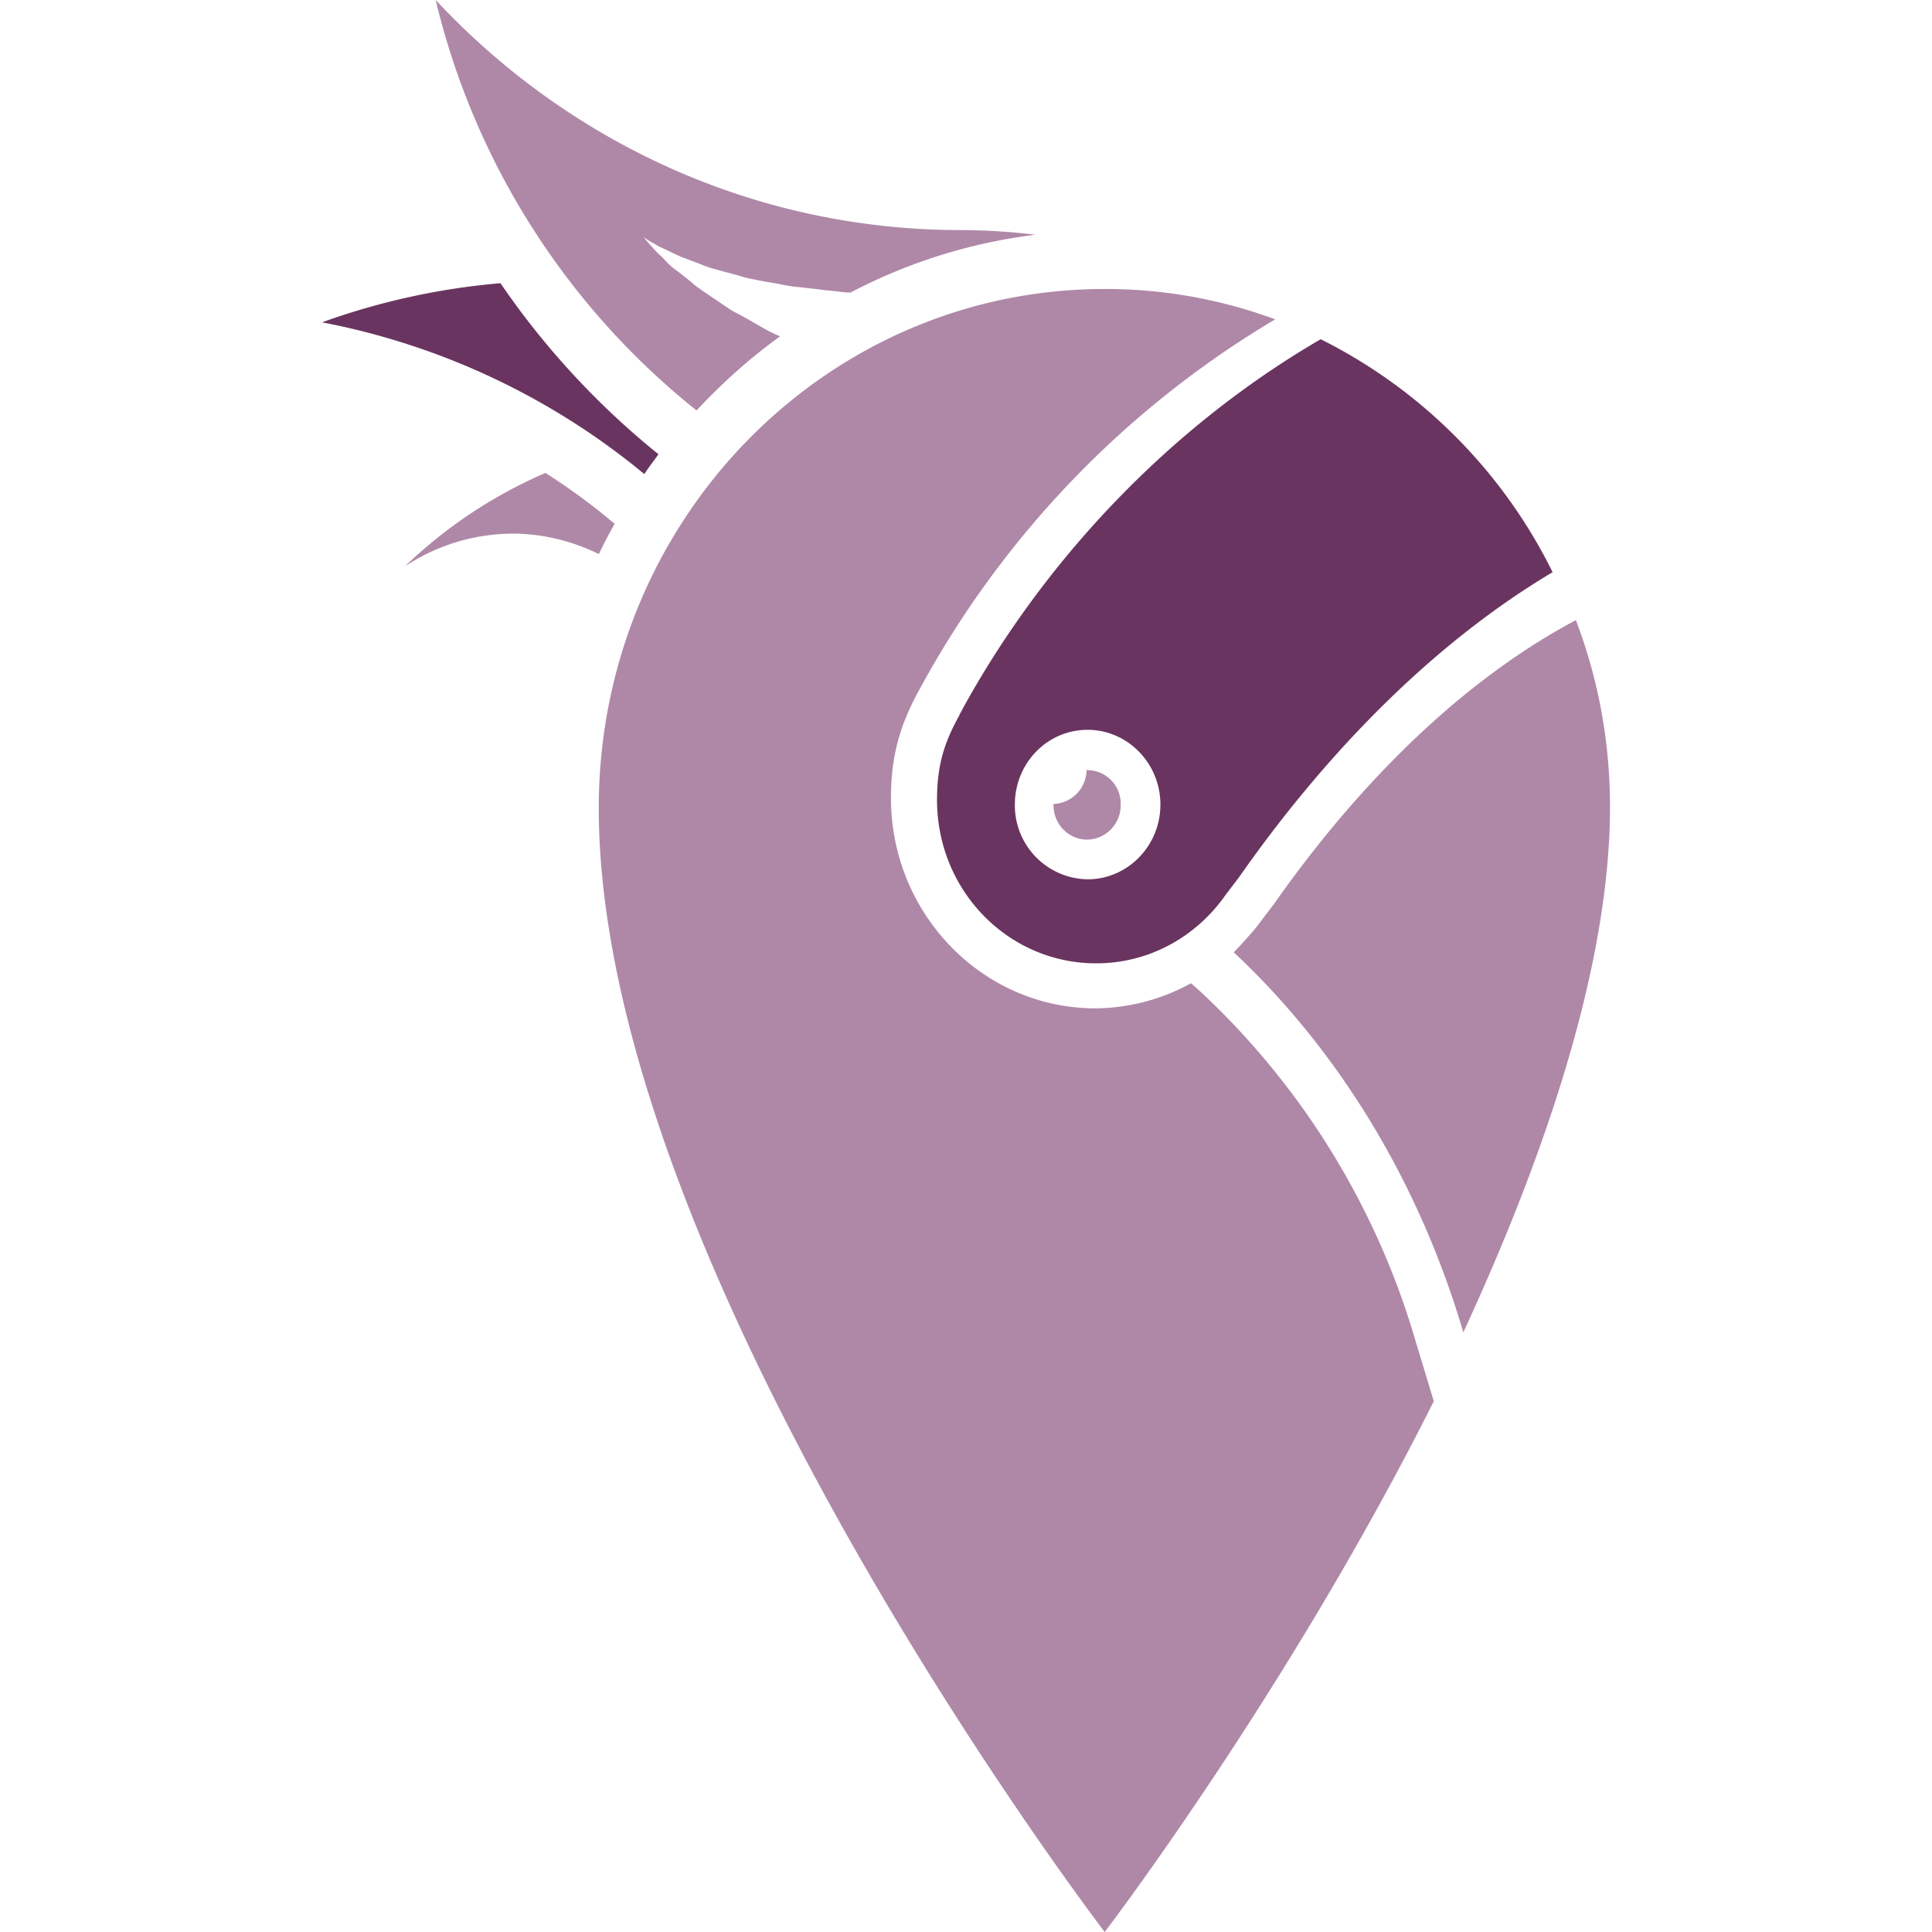
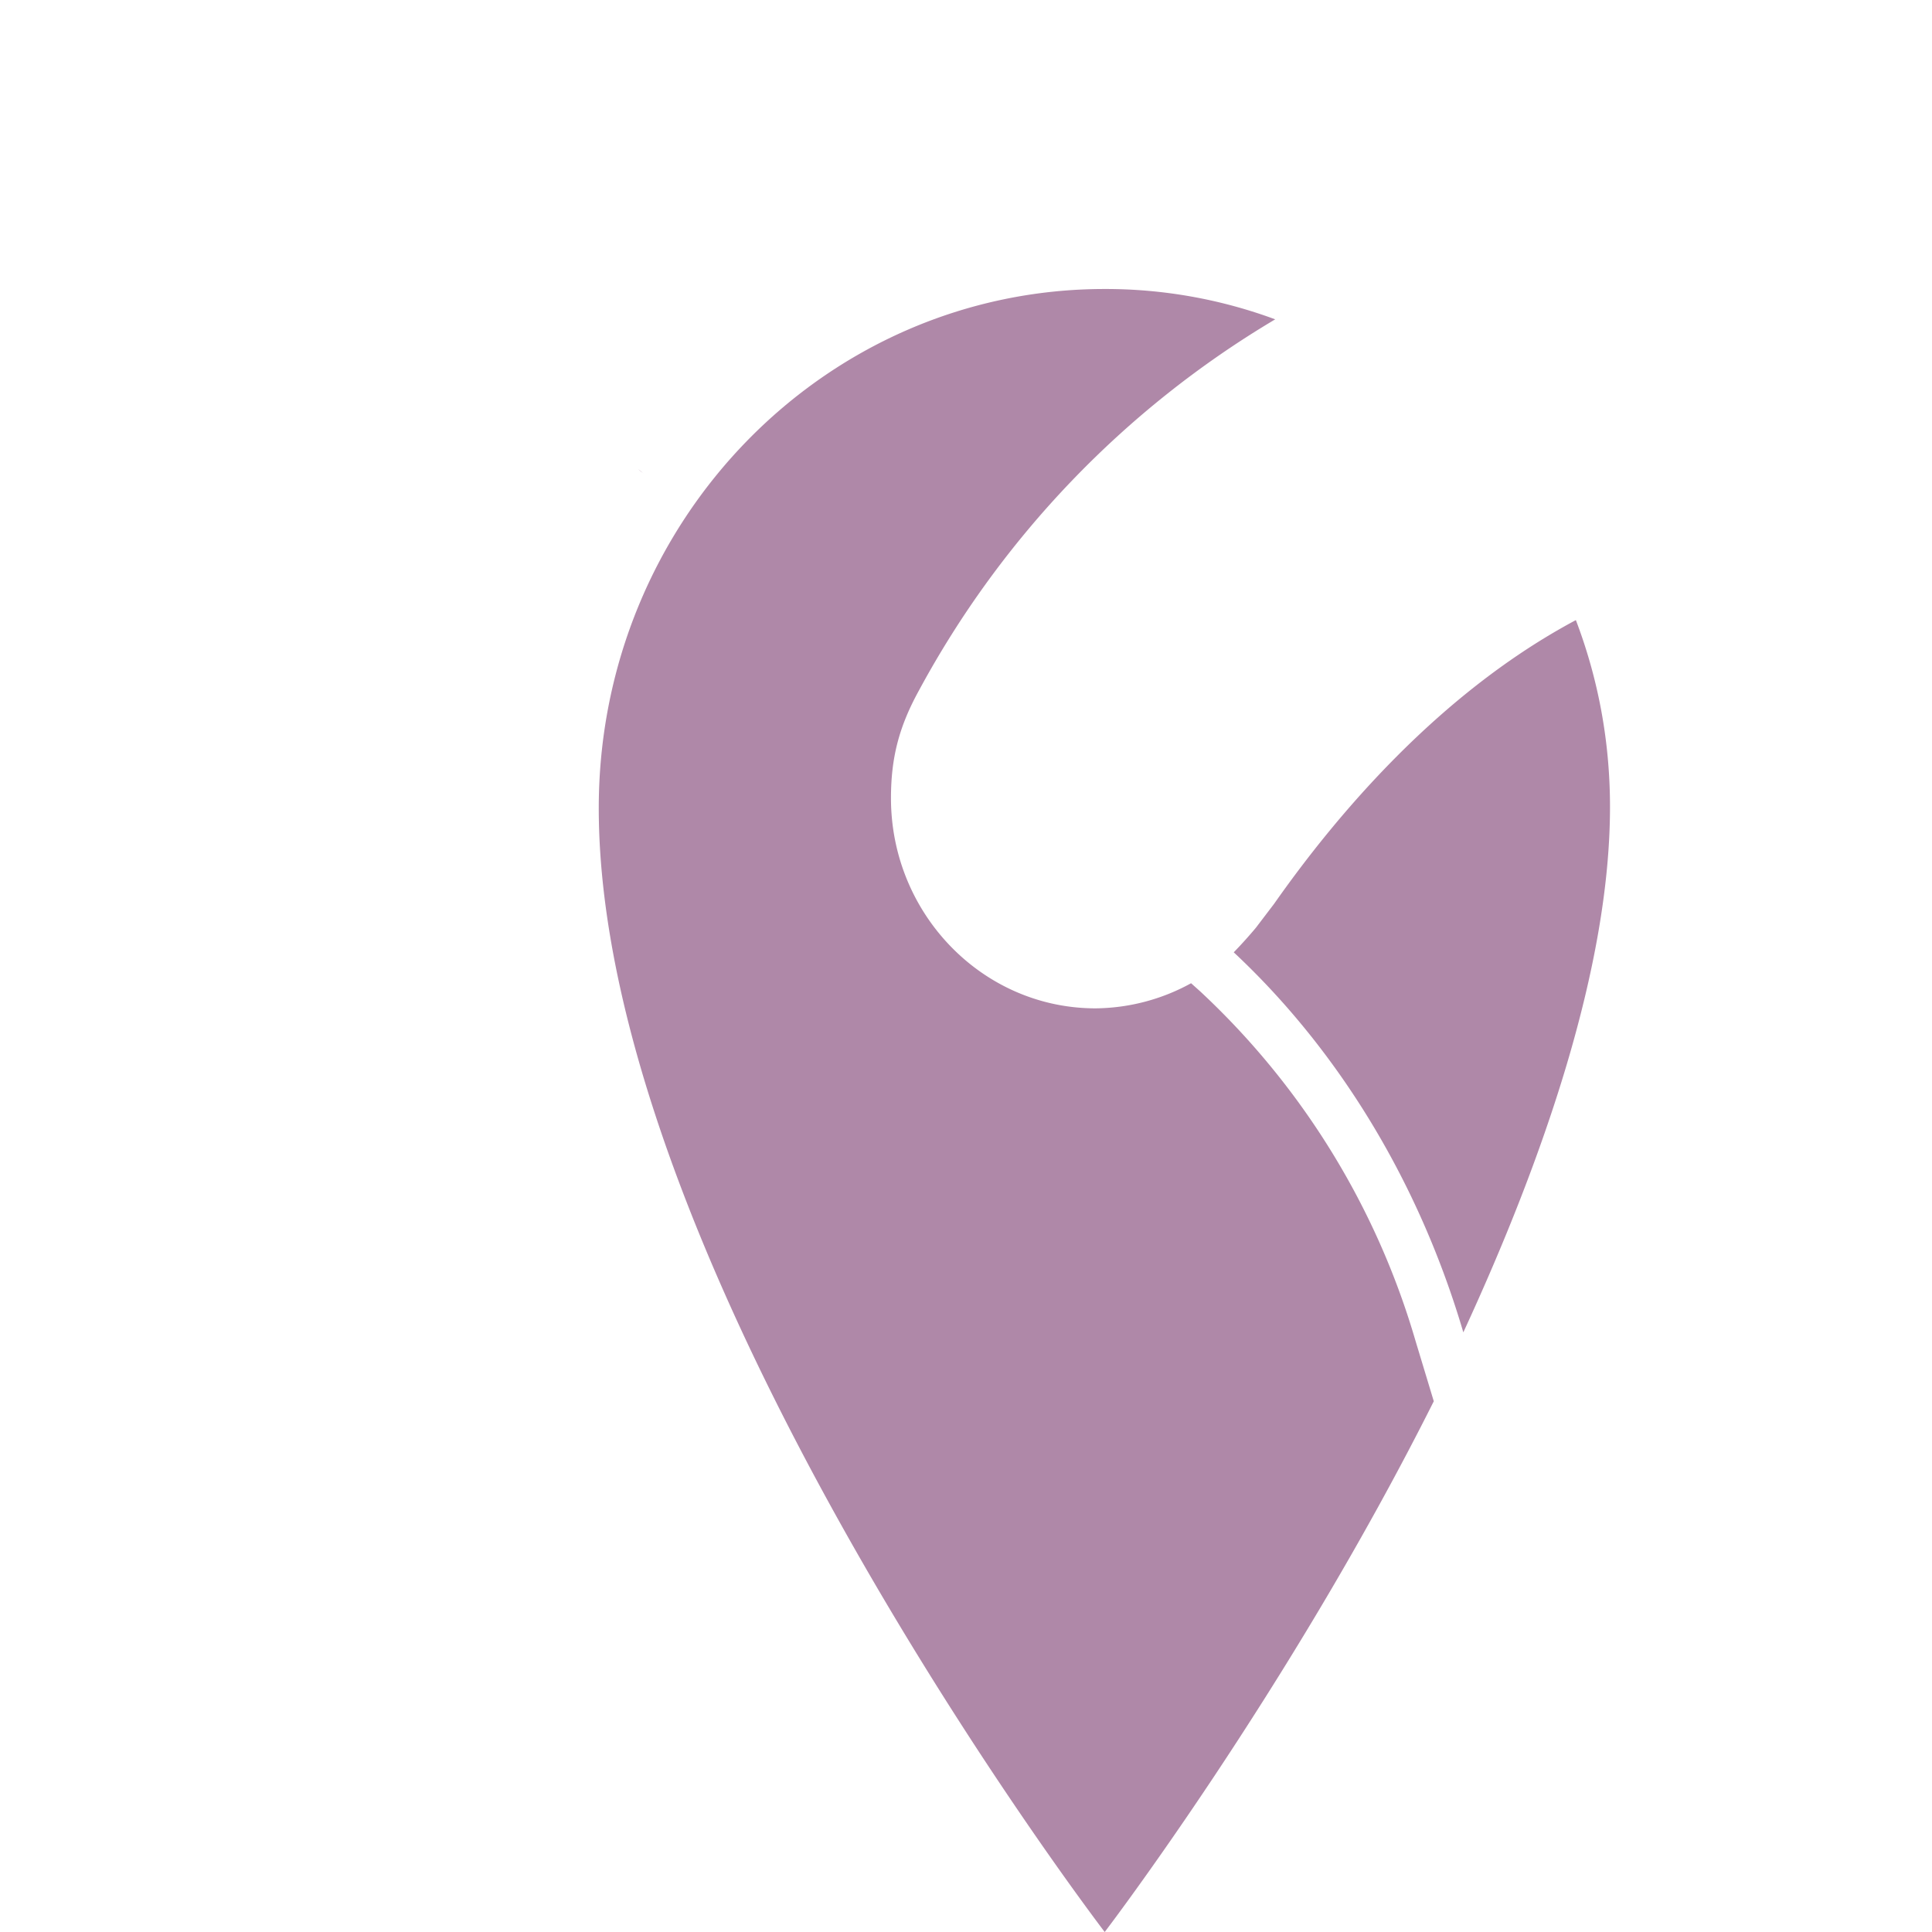
<svg xmlns="http://www.w3.org/2000/svg" width="24" height="24" fill="none">
  <path fill="#AF88A8" d="M7.933 5.831c.021.015.042.037.063.051-.02-.014-.042-.029-.063-.05Z" />
  <path fill="#AF88A8" fill-rule="evenodd" d="m15.827 11.228-.226.297a5.61 5.61 0 0 1-.275.305c1.334 1.247 2.316 2.9 2.852 4.721.989-2.14 1.822-4.533 1.822-6.527 0-.82-.148-1.596-.424-2.321-1.687.9-2.965 2.408-3.749 3.525Z" clip-rule="evenodd" />
  <path fill="#AF88A8" fill-rule="evenodd" d="M17.585 16.66a9.606 9.606 0 0 0-2.676-4.345l-.113-.101a2.5 2.5 0 0 1-1.186.312c-1.405 0-2.542-1.175-2.542-2.611 0-.5.099-.885.346-1.335a11.982 11.982 0 0 1 4.427-4.613 6.066 6.066 0 0 0-2.118-.377c-3.474 0-6.285 2.887-6.285 6.448C7.438 15.79 13.723 24 13.723 24s2.273-2.974 4.088-6.593l-.226-.747Z" clip-rule="evenodd" />
-   <path fill="#6A3460" fill-rule="evenodd" d="M6.217 3.518A8.718 8.718 0 0 0 4 4.004a8.913 8.913 0 0 1 4.004 1.885c.056-.087.12-.167.176-.246a9.91 9.91 0 0 1-1.963-2.125Z" clip-rule="evenodd" />
-   <path fill="#AF88A8" d="M7.573 6.455a7.771 7.771 0 0 0-.798-.58 5.87 5.87 0 0 0-1.744 1.16 2.438 2.438 0 0 1 1.334-.406c.382 0 .749.094 1.074.254.063-.13.127-.254.197-.377l-.063-.05Z" />
-   <path fill="#AF88A8" fill-rule="evenodd" d="M9.444 4.054c-.099-.058-.198-.116-.297-.166-.099-.051-.19-.124-.282-.182-.092-.065-.177-.116-.254-.181a3.744 3.744 0 0 0-.22-.174c-.07-.05-.12-.109-.169-.16a1.093 1.093 0 0 1-.127-.13c-.07-.073-.099-.116-.099-.116s.043.036.127.08c.043.029.092.05.156.08.063.028.127.065.205.094l.247.094c.084.036.183.058.282.087.099.022.198.058.297.08.106.021.212.043.317.058.106.021.205.043.318.05.106.015.205.022.304.037.099.007.19.022.282.029h.035a6.703 6.703 0 0 1 2.295-.718 7.82 7.82 0 0 0-.925-.058C9.373 2.858 7.057 1.762 5.412 0a9.293 9.293 0 0 0 3.241 5.099c.318-.341.664-.653 1.038-.921-.092-.037-.17-.08-.247-.124Z" clip-rule="evenodd" />
-   <path fill="#6A3460" fill-rule="evenodd" d="M16.406 4.214c-1.871 1.088-3.453 2.749-4.491 4.67 0 0 0-.006.007-.006.014-.022.028-.044.042-.073 0 0-.014.036-.042.073-.19.34-.282.623-.282 1.059 0 1.124.882 2.03 1.977 2.03.67 0 1.256-.34 1.617-.863l.155-.203c1.03-1.472 2.351-2.872 3.898-3.793a6.405 6.405 0 0 0-2.881-2.894Zm-2.895 6.709a.918.918 0 0 1-.904-.928c0-.515.402-.929.904-.929.494 0 .904.414.904.929 0 .515-.41.928-.904.928Z" clip-rule="evenodd" />
-   <path fill="#AF88A8" fill-rule="evenodd" d="M13.511 9.567h-.014a.425.425 0 0 1-.41.42v.015c0 .24.191.428.417.428a.423.423 0 0 0 .417-.428.415.415 0 0 0-.41-.435Z" clip-rule="evenodd" />
</svg>